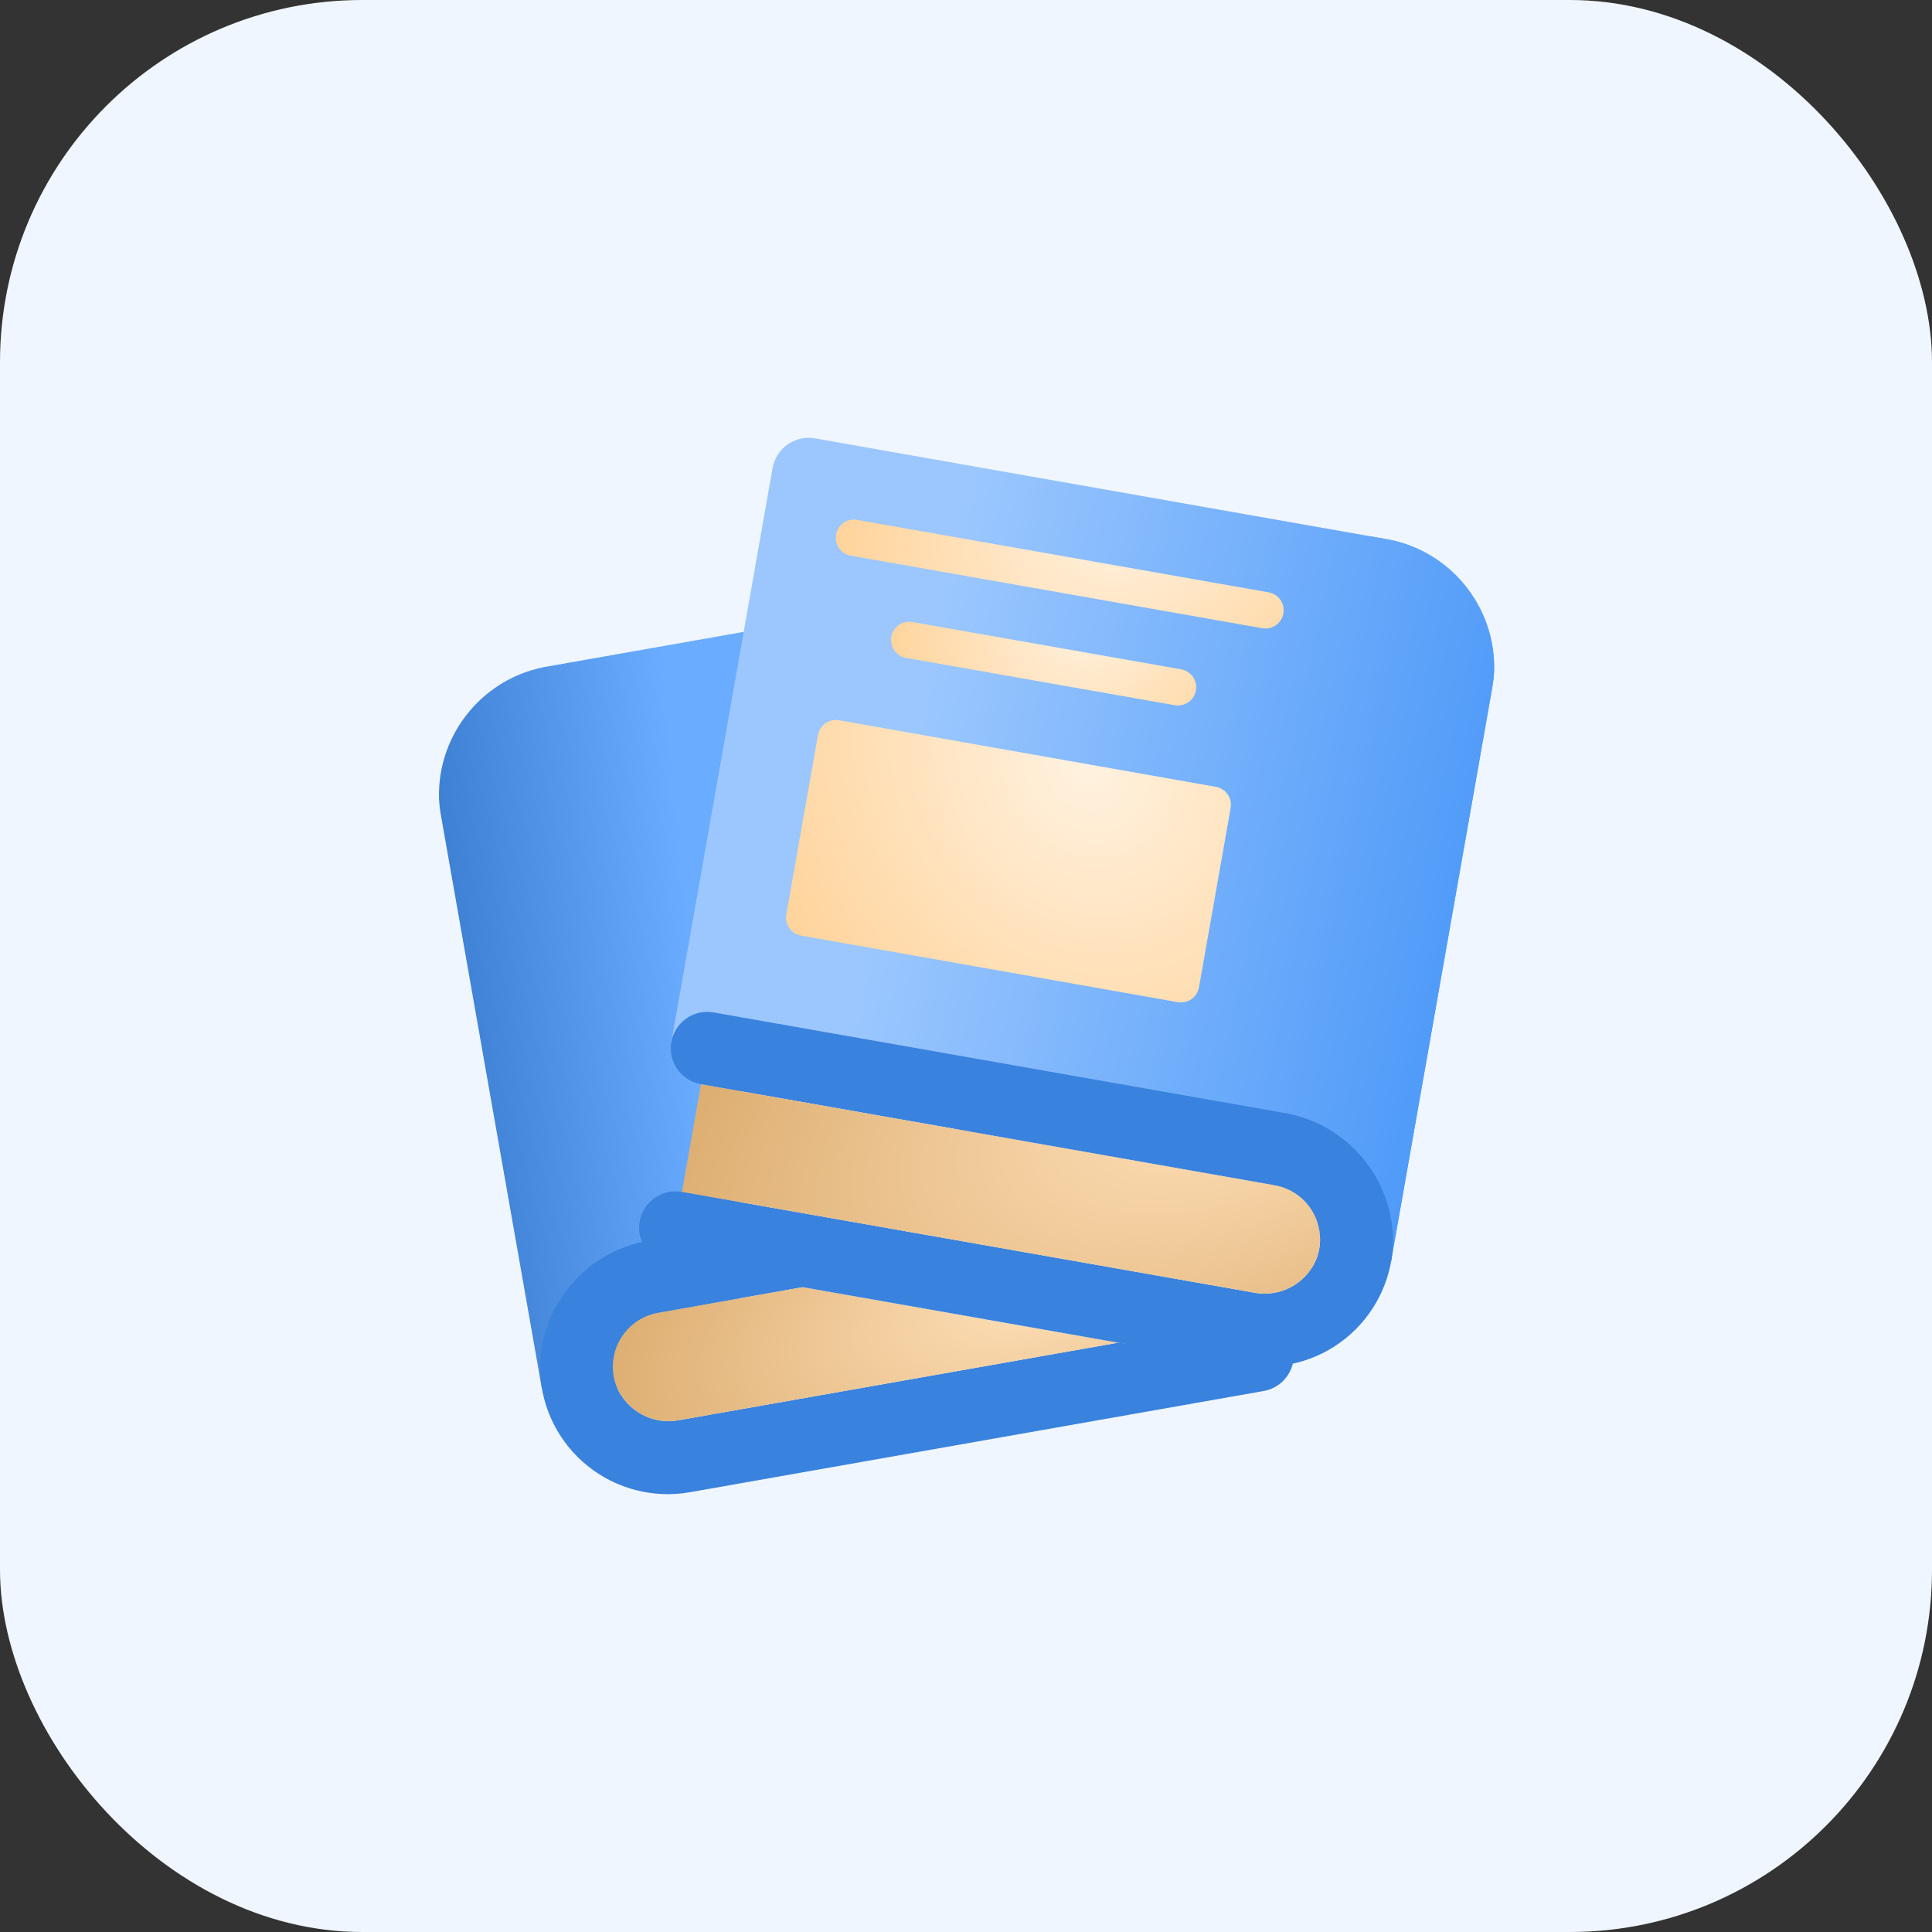
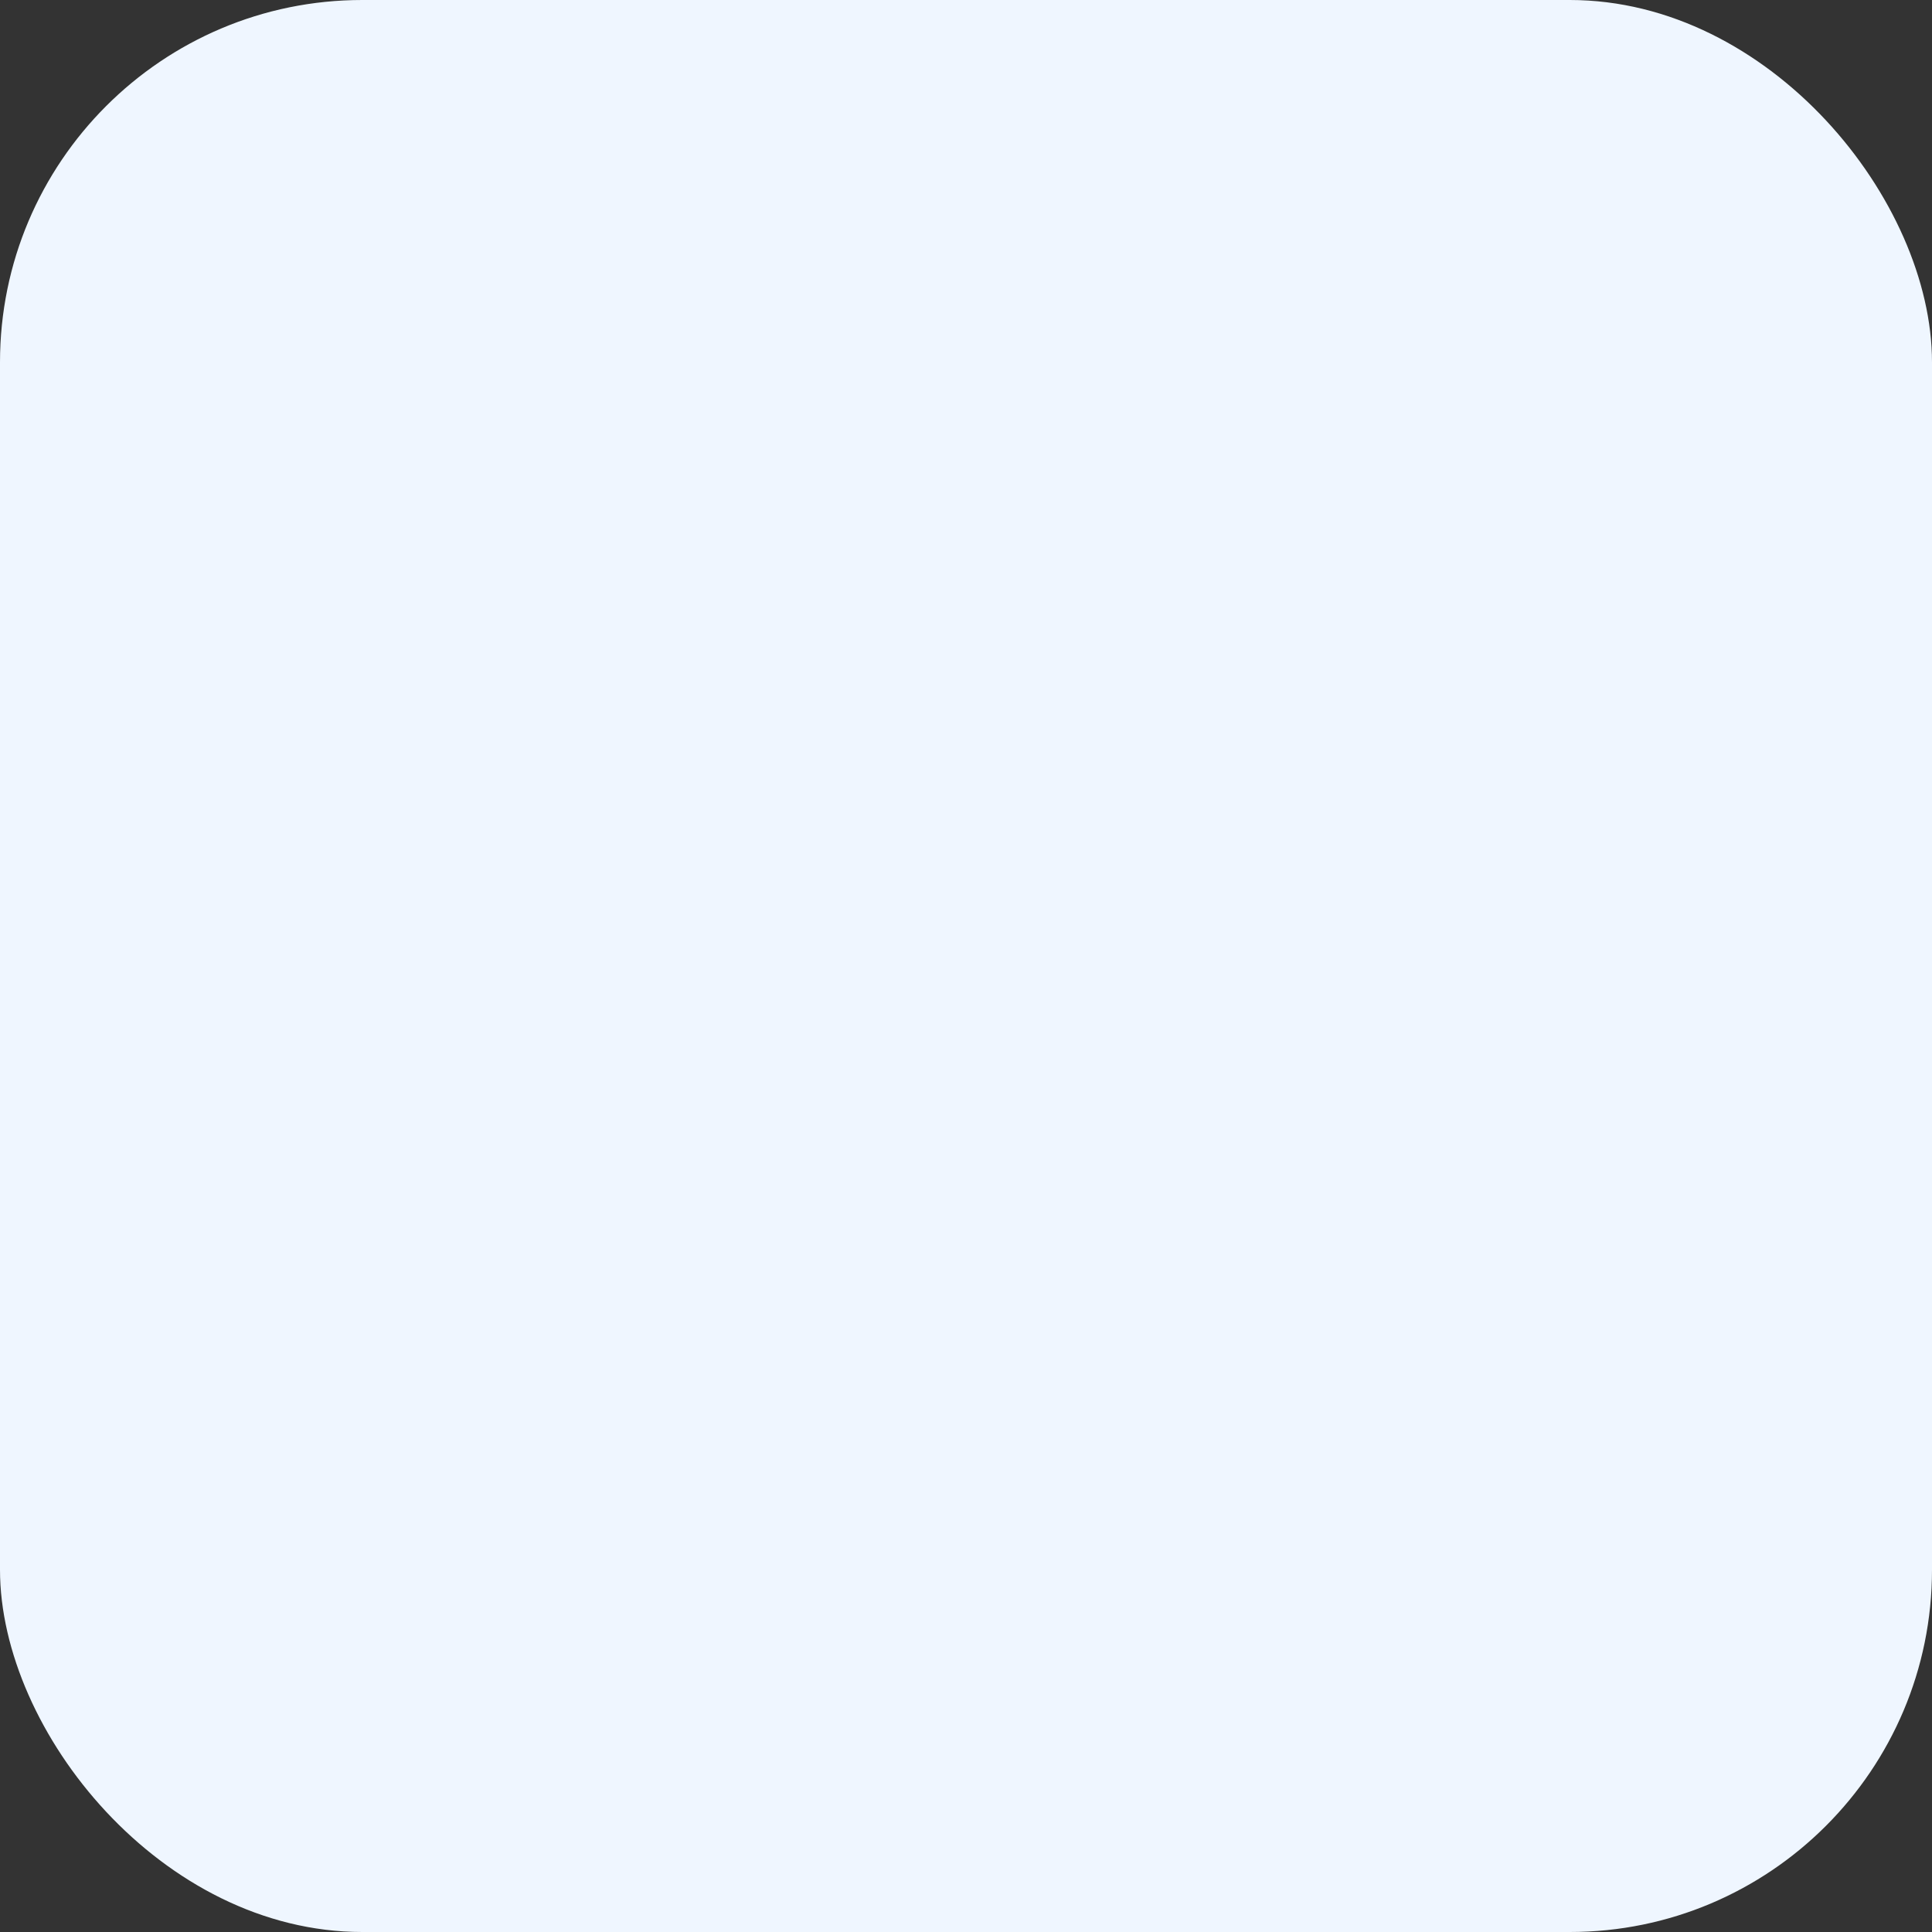
<svg xmlns="http://www.w3.org/2000/svg" width="128" height="128" viewBox="0 0 128 128" fill="none">
  <rect x="0" y="0" width="128" height="128" fill="#333333" stroke="none" />
  <rect width="128" height="128" rx="24" fill="#EFF6FF" />
  <g clip-path="url(#clip0_1334_7130)">
    <path d="M35.904 92.011L29.206 53.981C29.141 53.614 29.101 53.243 29.085 52.871C28.985 48.56 32.081 44.835 36.338 44.145L49.264 41.864L48.914 92.011H35.904Z" fill="url(#paint0_linear_1334_7130)" />
    <path d="M85.652 90.345C85.428 91.276 84.675 91.986 83.733 92.156L45.692 98.866C43.294 99.284 40.832 98.65 38.935 97.125C37.038 95.6 35.889 93.332 35.783 90.9C35.688 86.778 38.526 83.166 42.554 82.283L53.211 85.276H53.199L43.604 86.978C42.534 87.166 41.604 87.824 41.071 88.771C40.538 89.718 40.458 90.853 40.852 91.866C41.535 93.497 43.268 94.424 45.004 94.087L74.078 88.957L85.652 90.345Z" fill="#3982DD" />
    <path d="M53.199 85.276L43.604 86.978C42.534 87.166 41.604 87.824 41.071 88.771C40.538 89.718 40.458 90.854 40.852 91.866C41.535 93.497 43.269 94.424 45.004 94.087L74.078 88.957L53.199 85.276Z" fill="url(#paint1_radial_1334_7130)" />
    <path d="M44.48 69.032L51.187 30.998C51.427 29.691 52.672 28.819 53.983 29.041L91.731 35.697C95.991 36.387 99.09 40.114 98.991 44.429C98.974 44.8 98.934 45.169 98.87 45.534L92.163 83.568L44.48 69.032Z" fill="url(#paint2_linear_1334_7130)" />
-     <path d="M98.988 44.423C98.974 44.795 98.933 45.166 98.868 45.533L92.157 83.562L82.852 80.726L90.83 35.54L91.735 35.697C95.99 36.39 99.084 40.112 98.988 44.423Z" fill="url(#paint3_linear_1334_7130)" />
    <path d="M83.839 41.64C83.769 41.639 83.698 41.633 83.628 41.621L56.291 36.801C55.674 36.649 55.28 36.045 55.391 35.419C55.502 34.793 56.079 34.361 56.711 34.43L84.047 39.244C84.663 39.352 85.095 39.913 85.041 40.537C84.987 41.16 84.465 41.639 83.839 41.64Z" fill="url(#paint4_radial_1334_7130)" />
-     <path d="M78.037 46.74C77.966 46.74 77.895 46.734 77.825 46.721L59.997 43.582C59.356 43.452 58.935 42.834 59.048 42.19C59.162 41.545 59.769 41.108 60.416 41.205L78.245 44.343C78.865 44.448 79.301 45.011 79.246 45.638C79.192 46.265 78.665 46.744 78.037 46.74Z" fill="url(#paint5_radial_1334_7130)" />
-     <path d="M80.556 52.13L55.592 47.72C54.935 47.604 54.309 48.042 54.193 48.699L52.093 60.587C51.977 61.243 52.415 61.87 53.072 61.986L78.036 66.396C78.693 66.512 79.319 66.073 79.435 65.417L81.535 53.529C81.651 52.873 81.213 52.246 80.556 52.13Z" fill="url(#paint6_radial_1334_7130)" />
    <path d="M85.025 73.726L47.273 67.076C47.133 67.052 46.992 67.04 46.851 67.04C45.6 67.043 44.558 68.001 44.452 69.248C44.345 70.494 45.208 71.616 46.44 71.831L84.469 78.53C85.539 78.723 86.465 79.385 86.996 80.333C87.526 81.282 87.604 82.418 87.209 83.43C86.53 85.057 84.799 85.98 83.07 85.638L45.185 78.964C45.045 78.94 44.904 78.928 44.763 78.928C43.509 78.925 42.462 79.881 42.352 81.13C42.242 82.378 43.106 83.503 44.34 83.719L82.382 90.418C84.778 90.838 87.239 90.206 89.135 88.683C91.032 87.16 92.182 84.894 92.29 82.464C92.385 78.148 89.286 74.421 85.025 73.726Z" fill="#3982DD" />
-     <path d="M87.209 83.43C86.53 85.057 84.799 85.981 83.07 85.638L45.185 78.964L46.44 71.832L84.469 78.53C85.539 78.723 86.465 79.385 86.996 80.333C87.526 81.282 87.604 82.418 87.209 83.43Z" fill="url(#paint7_radial_1334_7130)" />
+     <path d="M87.209 83.43C86.53 85.057 84.799 85.981 83.07 85.638L45.185 78.964L84.469 78.53C85.539 78.723 86.465 79.385 86.996 80.333C87.526 81.282 87.604 82.418 87.209 83.43Z" fill="url(#paint7_radial_1334_7130)" />
  </g>
  <defs>
    <linearGradient id="paint0_linear_1334_7130" x1="44.801" y1="52.278" x2="24.072" y2="54.273" gradientUnits="userSpaceOnUse">
      <stop stop-color="#6AACFF" />
      <stop offset="1" stop-color="#3072C5" />
    </linearGradient>
    <radialGradient id="paint1_radial_1334_7130" cx="0" cy="0" r="1" gradientUnits="userSpaceOnUse" gradientTransform="translate(68.784 85.806) rotate(164.209) scale(30.582 13.989)">
      <stop stop-color="#FFE0B9" />
      <stop offset="1" stop-color="#DCAD70" />
    </radialGradient>
    <linearGradient id="paint2_linear_1334_7130" x1="59.5" y1="54" x2="109.041" y2="64.81" gradientUnits="userSpaceOnUse">
      <stop stop-color="#9BC7FE" />
      <stop offset="1" stop-color="#378CF7" />
    </linearGradient>
    <linearGradient id="paint3_linear_1334_7130" x1="59.5" y1="54" x2="109.041" y2="64.81" gradientUnits="userSpaceOnUse">
      <stop stop-color="#9BC7FE" />
      <stop offset="1" stop-color="#378CF7" />
    </linearGradient>
    <radialGradient id="paint4_radial_1334_7130" cx="0" cy="0" r="1" gradientUnits="userSpaceOnUse" gradientTransform="translate(74.493 34.422) rotate(158.032) scale(26.174 21.078)">
      <stop stop-color="#FFF2E0" />
      <stop offset="1" stop-color="#FFC984" />
    </radialGradient>
    <radialGradient id="paint5_radial_1334_7130" cx="0" cy="0" r="1" gradientUnits="userSpaceOnUse" gradientTransform="translate(72.06 41.192) rotate(155.532) scale(18.174 15.903)">
      <stop stop-color="#FFF2E0" />
      <stop offset="1" stop-color="#FFC984" />
    </radialGradient>
    <radialGradient id="paint6_radial_1334_7130" cx="0" cy="0" r="1" gradientUnits="userSpaceOnUse" gradientTransform="translate(72.021 50.623) rotate(149.149) scale(30.036 34.498)">
      <stop stop-color="#FFF2E0" />
      <stop offset="1" stop-color="#FFC984" />
    </radialGradient>
    <radialGradient id="paint7_radial_1334_7130" cx="0" cy="0" r="1" gradientUnits="userSpaceOnUse" gradientTransform="translate(80.772 72.659) rotate(160.71) scale(39.375 21.445)">
      <stop stop-color="#FFE0B9" />
      <stop offset="1" stop-color="#DCAD70" />
    </radialGradient>
    <clipPath id="clip0_1334_7130">
-       <rect width="70" height="70" fill="white" transform="translate(29 29)" />
-     </clipPath>
+       </clipPath>
  </defs>
</svg>